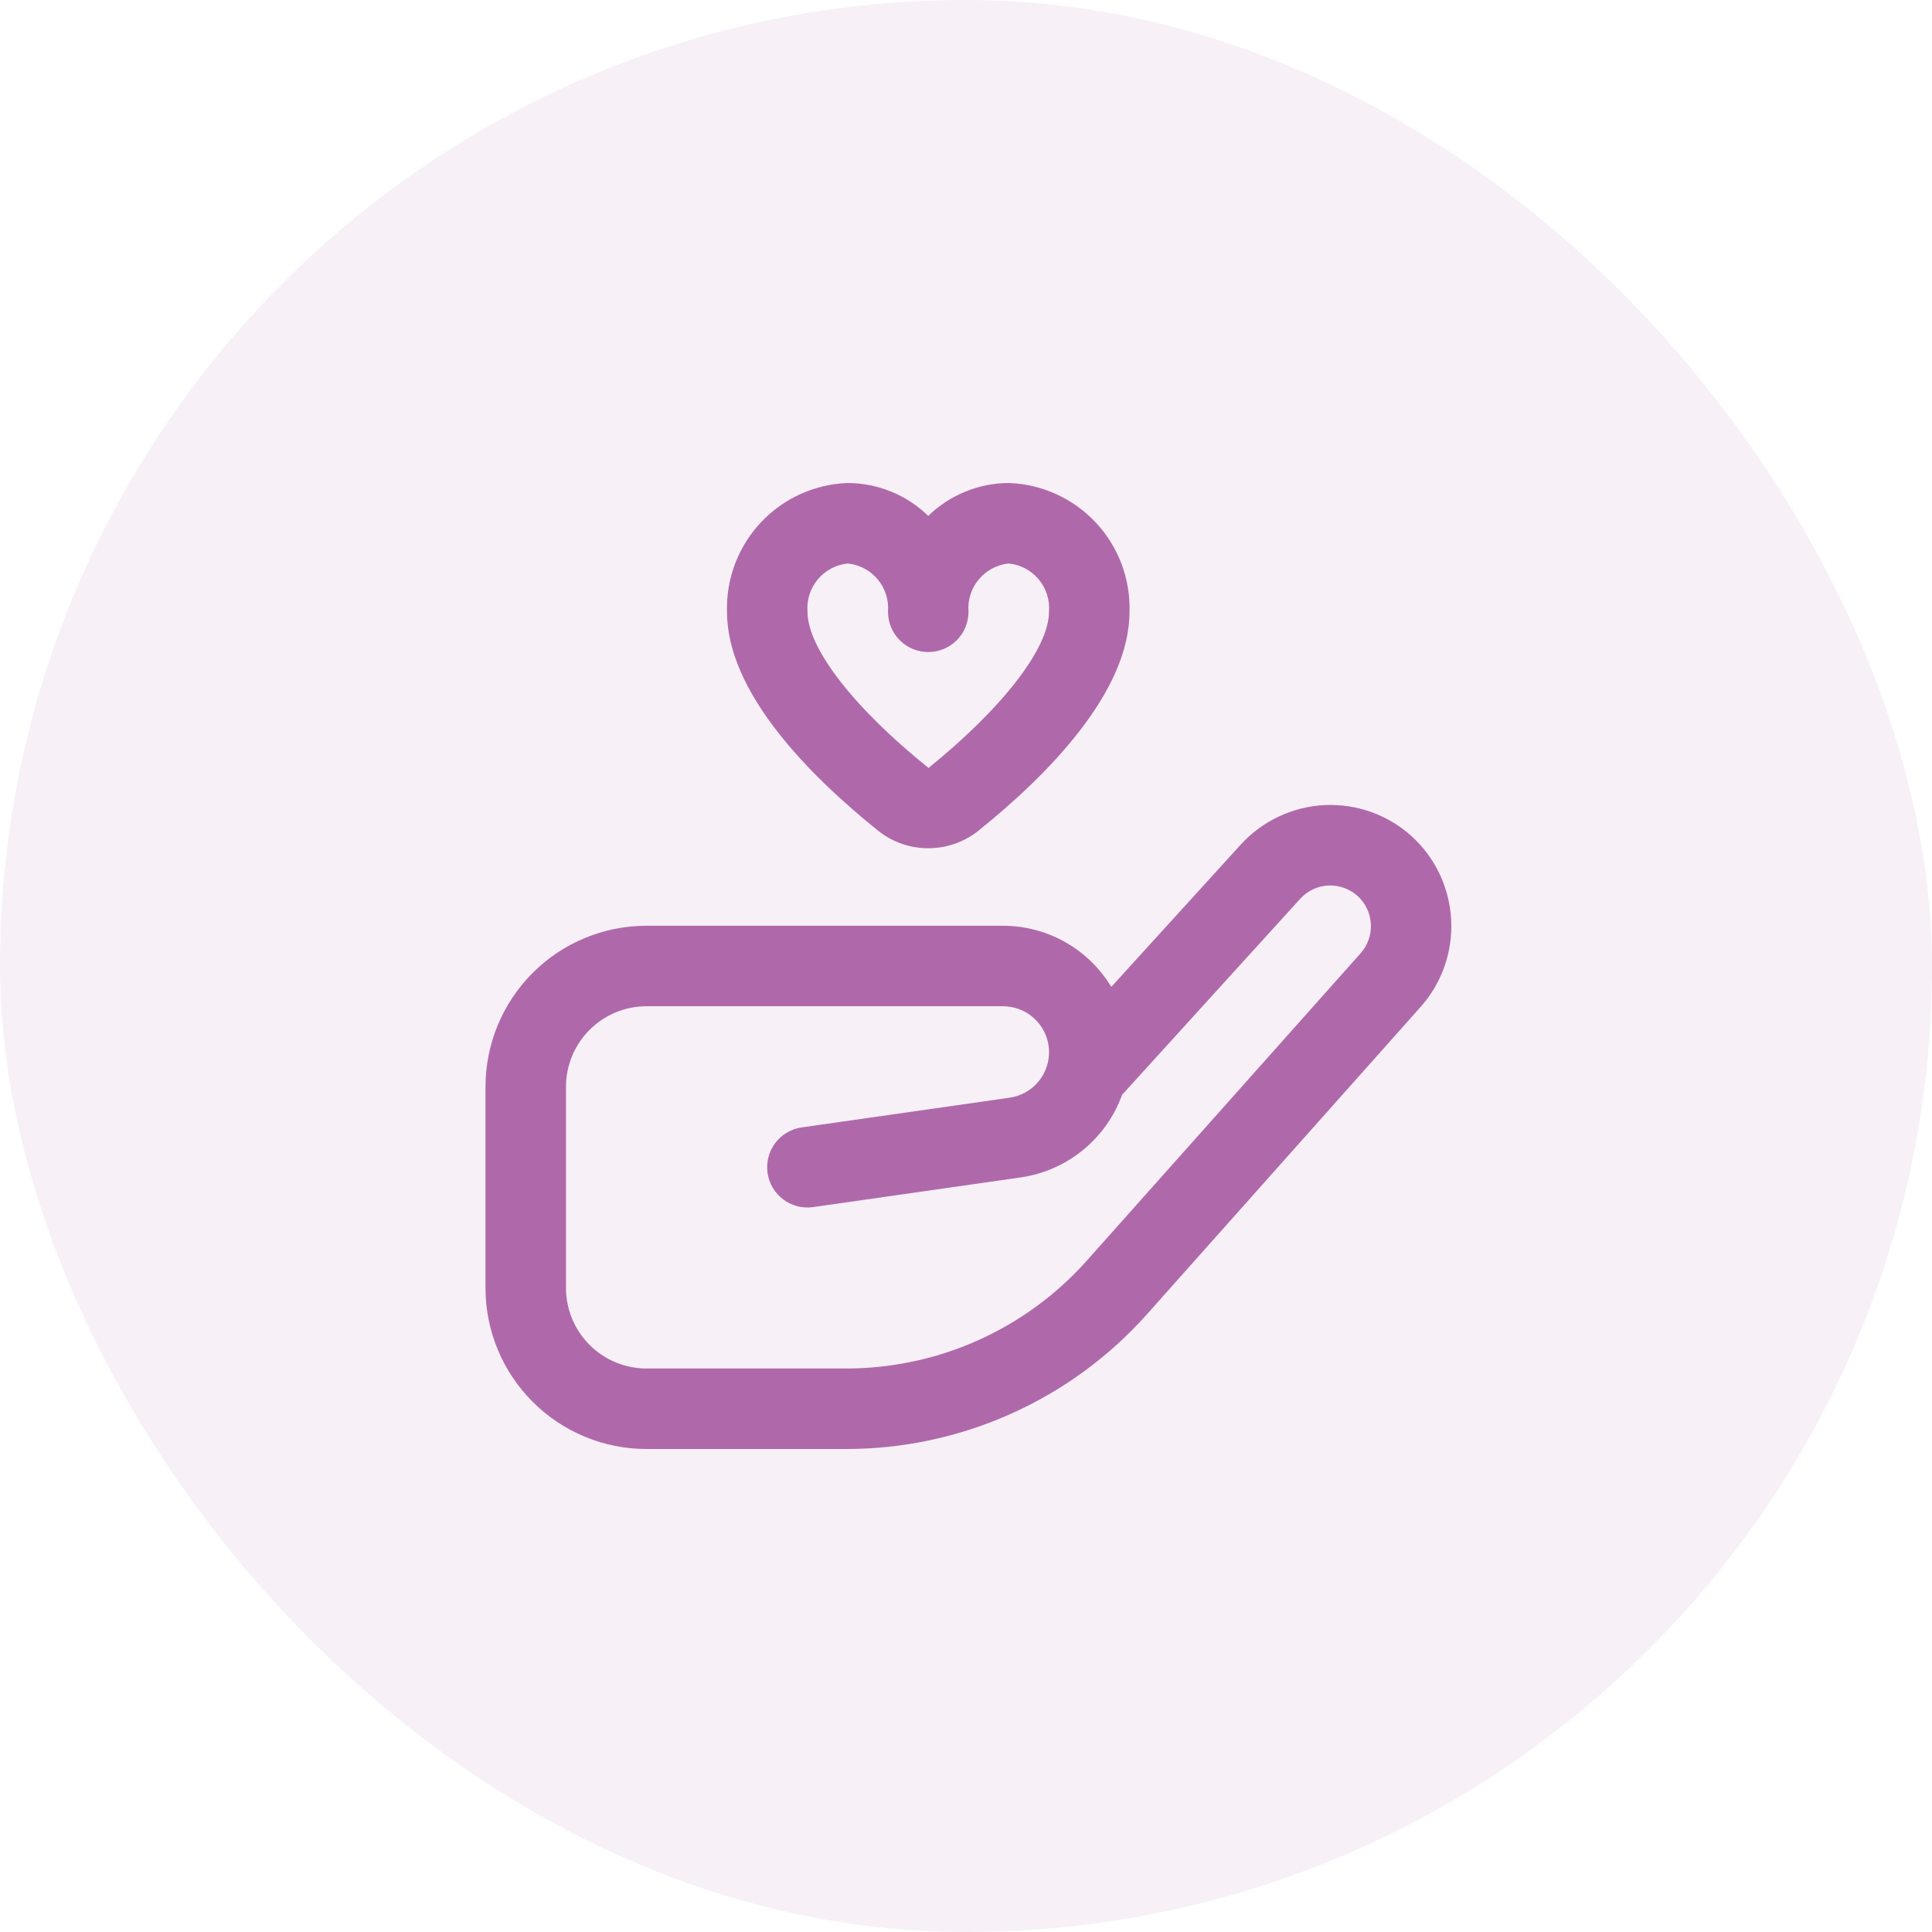
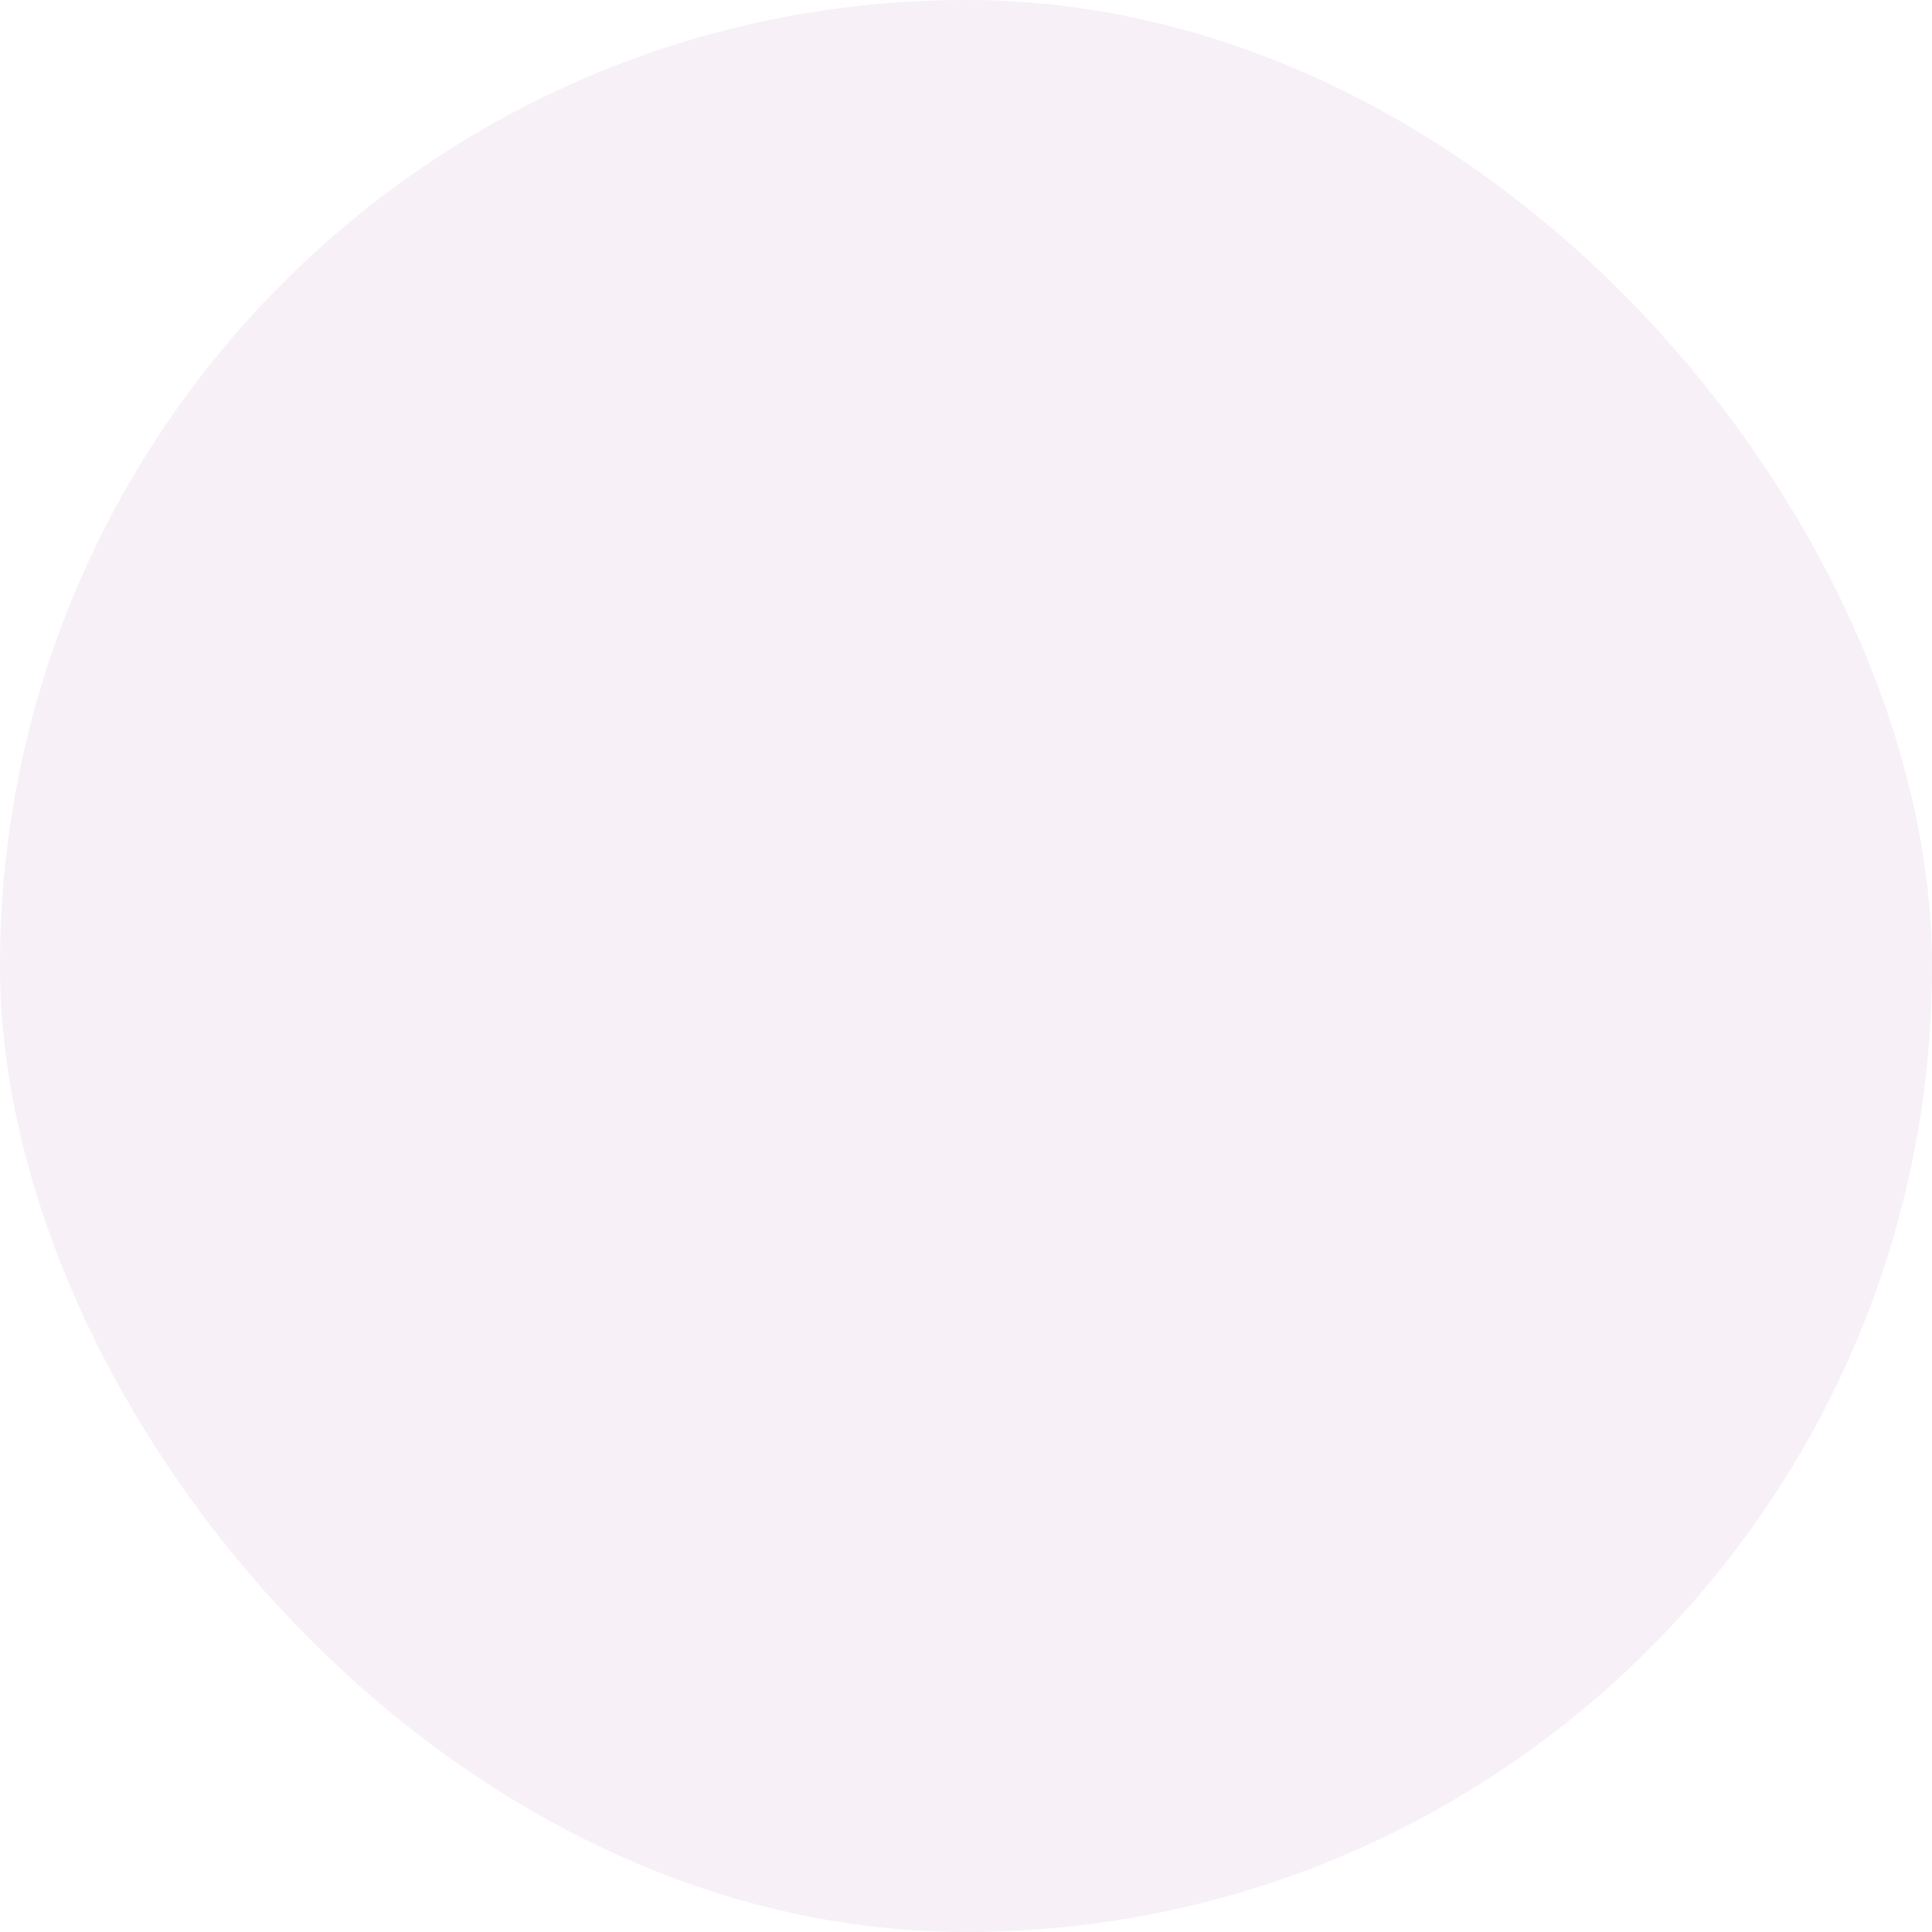
<svg xmlns="http://www.w3.org/2000/svg" width="48" height="48" viewBox="0 0 48 48" fill="none">
  <rect width="48" height="48" rx="24" fill="#AF69AA" fill-opacity="0.1" />
  <g clip-path="url(#clip0_218_1689)">
-     <path d="M21.027 36H16.062C15.002 36 13.984 35.579 13.234 34.828C12.484 34.078 12.062 33.061 12.062 32V27C12.062 25.939 12.484 24.922 13.234 24.172C13.984 23.421 15.002 23 16.062 23H24.919C25.461 23 25.993 23.14 26.464 23.406C26.935 23.672 27.33 24.056 27.61 24.519L30.826 20.984C31.093 20.691 31.414 20.454 31.772 20.286C32.129 20.117 32.517 20.021 32.912 20.002C33.307 19.984 33.702 20.043 34.074 20.177C34.446 20.311 34.788 20.518 35.081 20.784C35.664 21.32 36.014 22.064 36.054 22.855C36.095 23.646 35.823 24.421 35.297 25.014L28.497 32.651C27.559 33.704 26.408 34.547 25.12 35.124C23.833 35.701 22.438 36 21.027 36ZM16.062 25C15.532 25 15.023 25.211 14.648 25.586C14.273 25.961 14.062 26.47 14.062 27V32C14.062 32.53 14.273 33.039 14.648 33.414C15.023 33.789 15.532 34 16.062 34H21.027C22.155 33.999 23.27 33.761 24.3 33.299C25.329 32.838 26.249 32.164 27 31.322L33.804 23.684C33.981 23.485 34.073 23.225 34.059 22.959C34.046 22.693 33.928 22.443 33.733 22.263C33.533 22.084 33.272 21.99 33.005 22C32.872 22.006 32.742 22.038 32.621 22.094C32.501 22.151 32.394 22.23 32.304 22.329L27.878 27.2C27.684 27.738 27.348 28.213 26.904 28.574C26.461 28.936 25.928 29.17 25.363 29.252L20.201 29.99C19.939 30.028 19.672 29.959 19.46 29.8C19.248 29.641 19.107 29.405 19.07 29.142C19.032 28.879 19.1 28.613 19.259 28.4C19.418 28.188 19.655 28.048 19.918 28.01L25.079 27.273C25.366 27.233 25.627 27.086 25.809 26.861C25.991 26.636 26.081 26.35 26.061 26.062C26.04 25.773 25.911 25.503 25.699 25.306C25.488 25.109 25.209 25 24.919 25H16.062ZM23.062 21.074C22.609 21.075 22.169 20.921 21.816 20.638C20.104 19.264 18.062 17.2 18.062 15.2C18.038 14.378 18.34 13.58 18.902 12.981C19.464 12.381 20.241 12.028 21.062 12C21.81 12.003 22.527 12.296 23.062 12.817C23.598 12.296 24.315 12.003 25.062 12C25.884 12.028 26.661 12.381 27.223 12.981C27.785 13.58 28.087 14.378 28.062 15.2C28.062 17.2 26.021 19.264 24.308 20.639C23.955 20.922 23.515 21.075 23.062 21.074ZM21.062 14C20.772 14.029 20.504 14.171 20.317 14.396C20.13 14.62 20.039 14.909 20.062 15.2C20.062 16.1 21.213 17.59 23.069 19.079C24.912 17.59 26.062 16.1 26.062 15.2C26.086 14.909 25.995 14.62 25.808 14.396C25.621 14.171 25.353 14.029 25.062 14C24.772 14.029 24.504 14.171 24.317 14.396C24.13 14.62 24.039 14.909 24.062 15.2C24.062 15.465 23.957 15.72 23.77 15.907C23.582 16.095 23.328 16.2 23.062 16.2C22.797 16.2 22.543 16.095 22.355 15.907C22.168 15.72 22.062 15.465 22.062 15.2C22.086 14.909 21.995 14.62 21.808 14.396C21.621 14.171 21.353 14.029 21.062 14Z" fill="#AF69AA" />
-   </g>
+     </g>
  <defs>
    <clipPath id="clip0_218_1689">
-       <rect width="24" height="24" fill="white" transform="translate(12.062 12)" />
-     </clipPath>
+       </clipPath>
  </defs>
</svg>